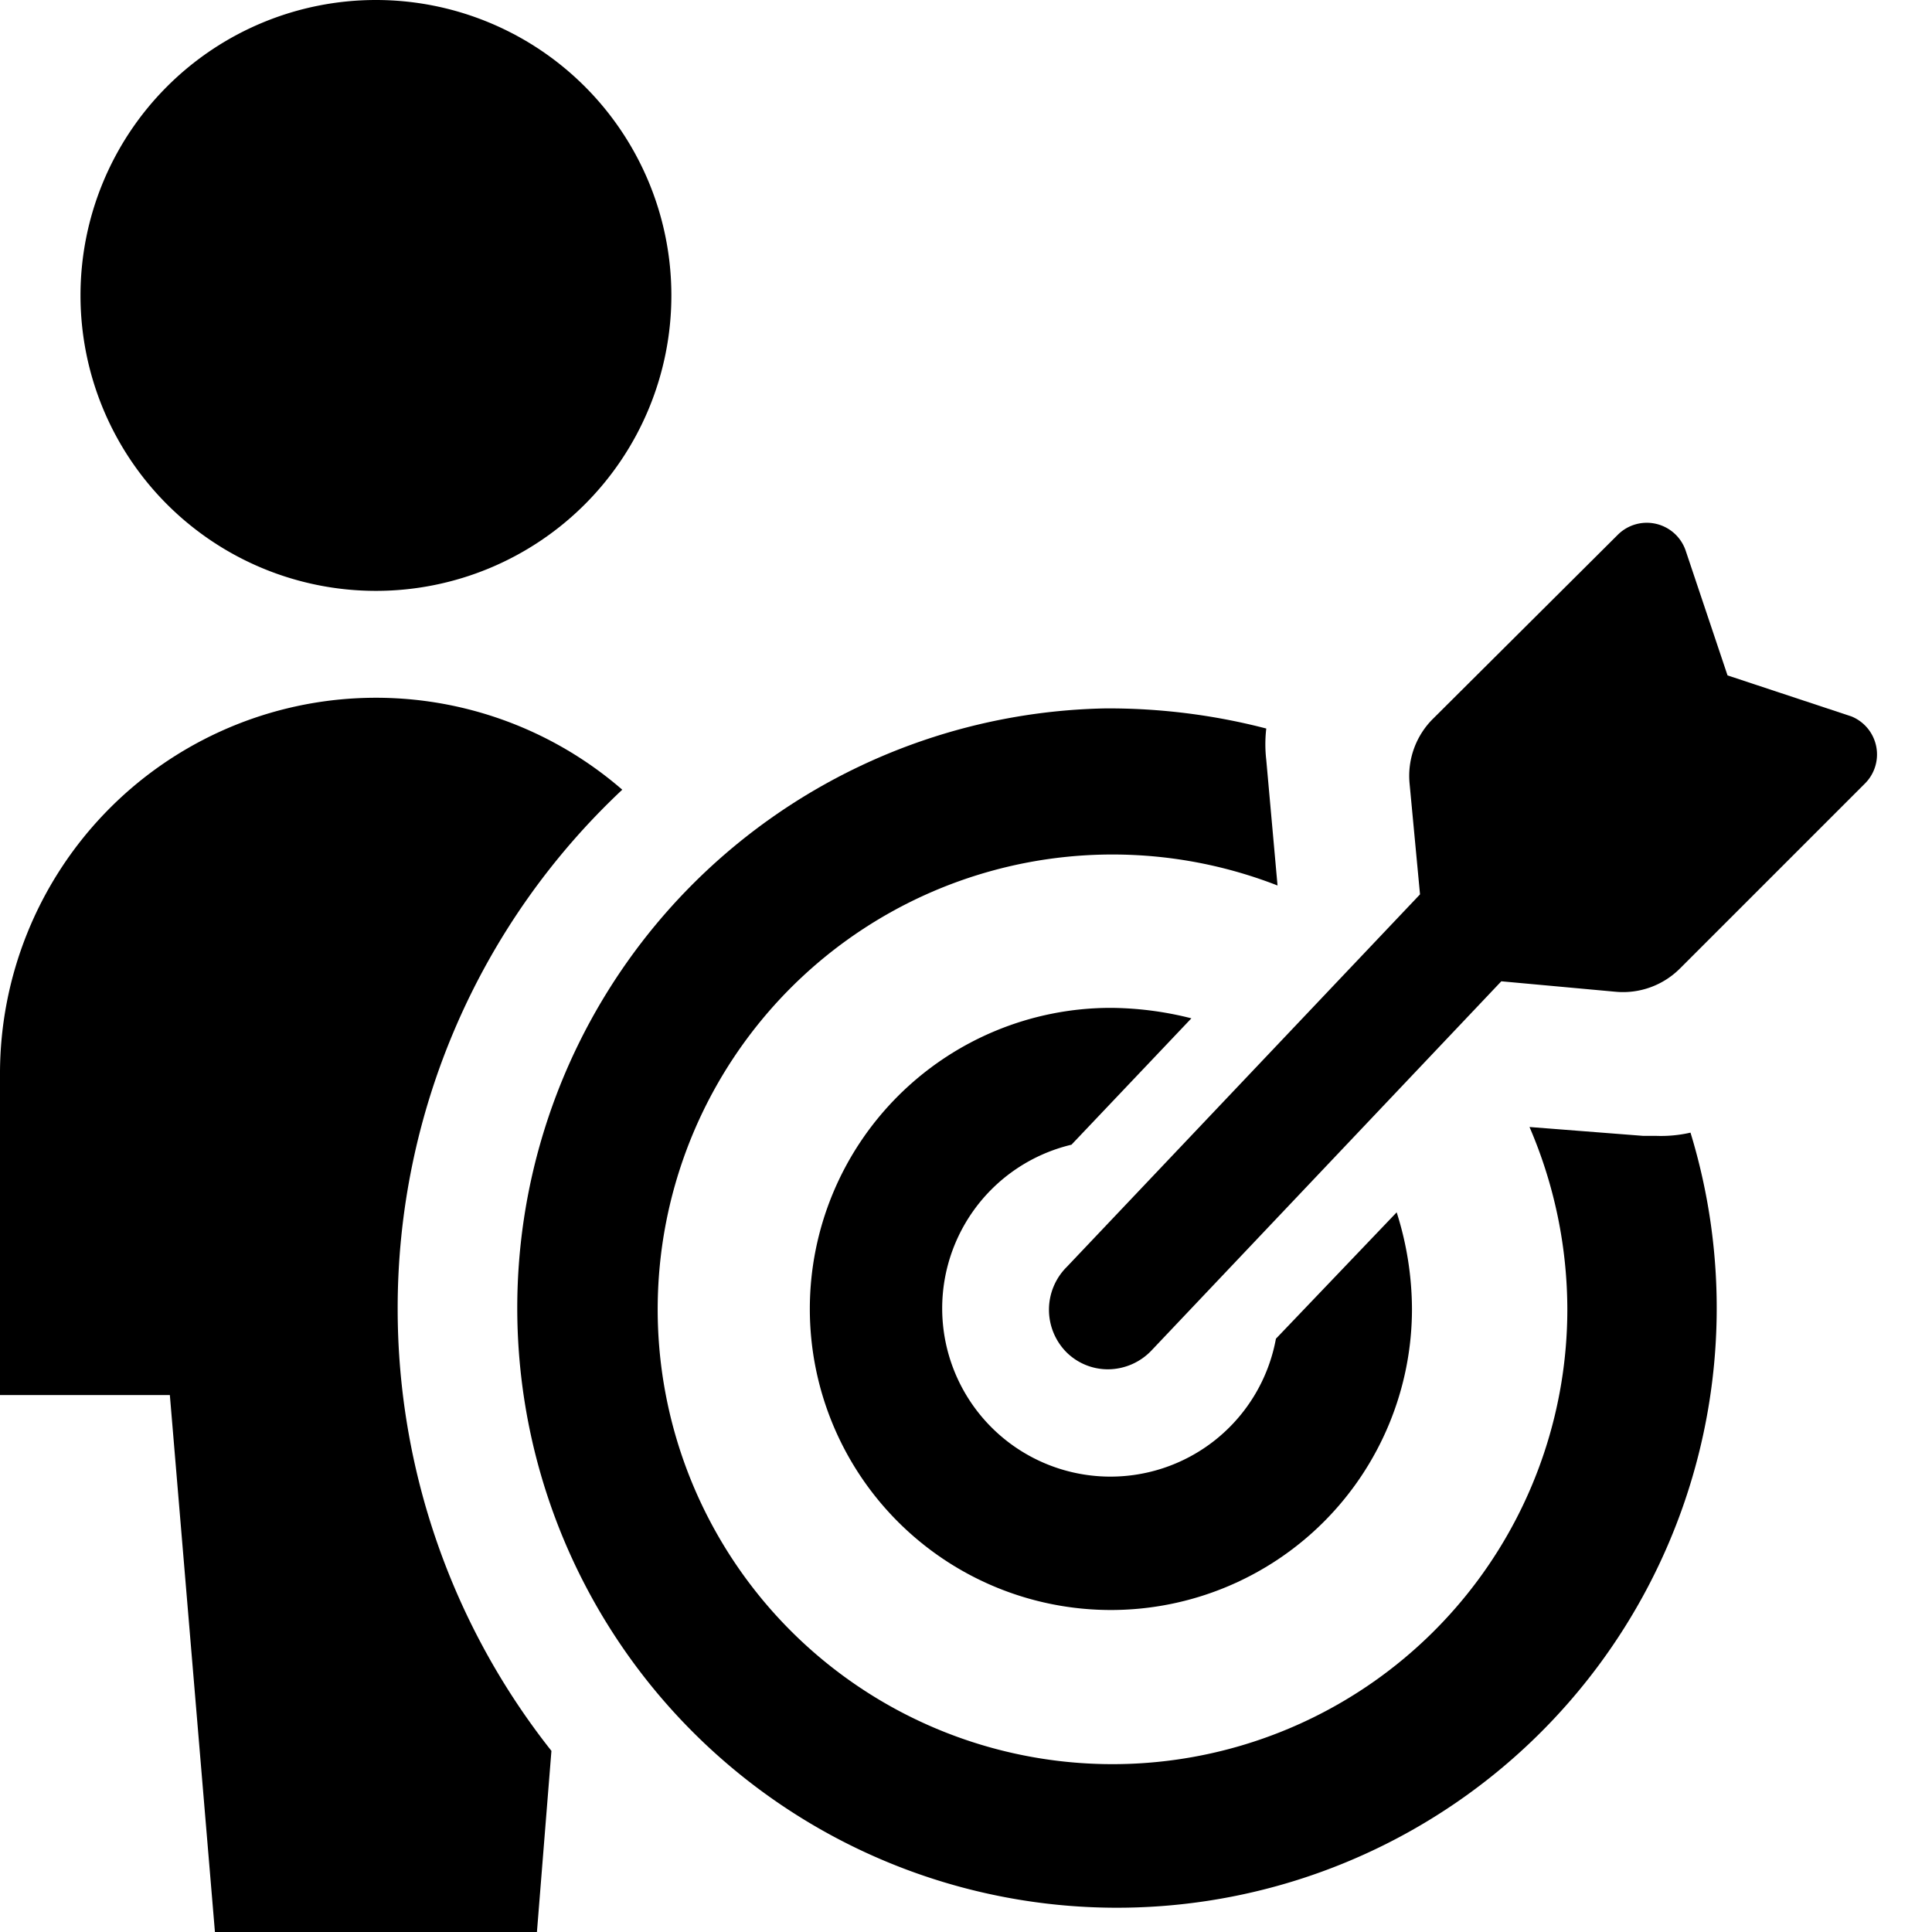
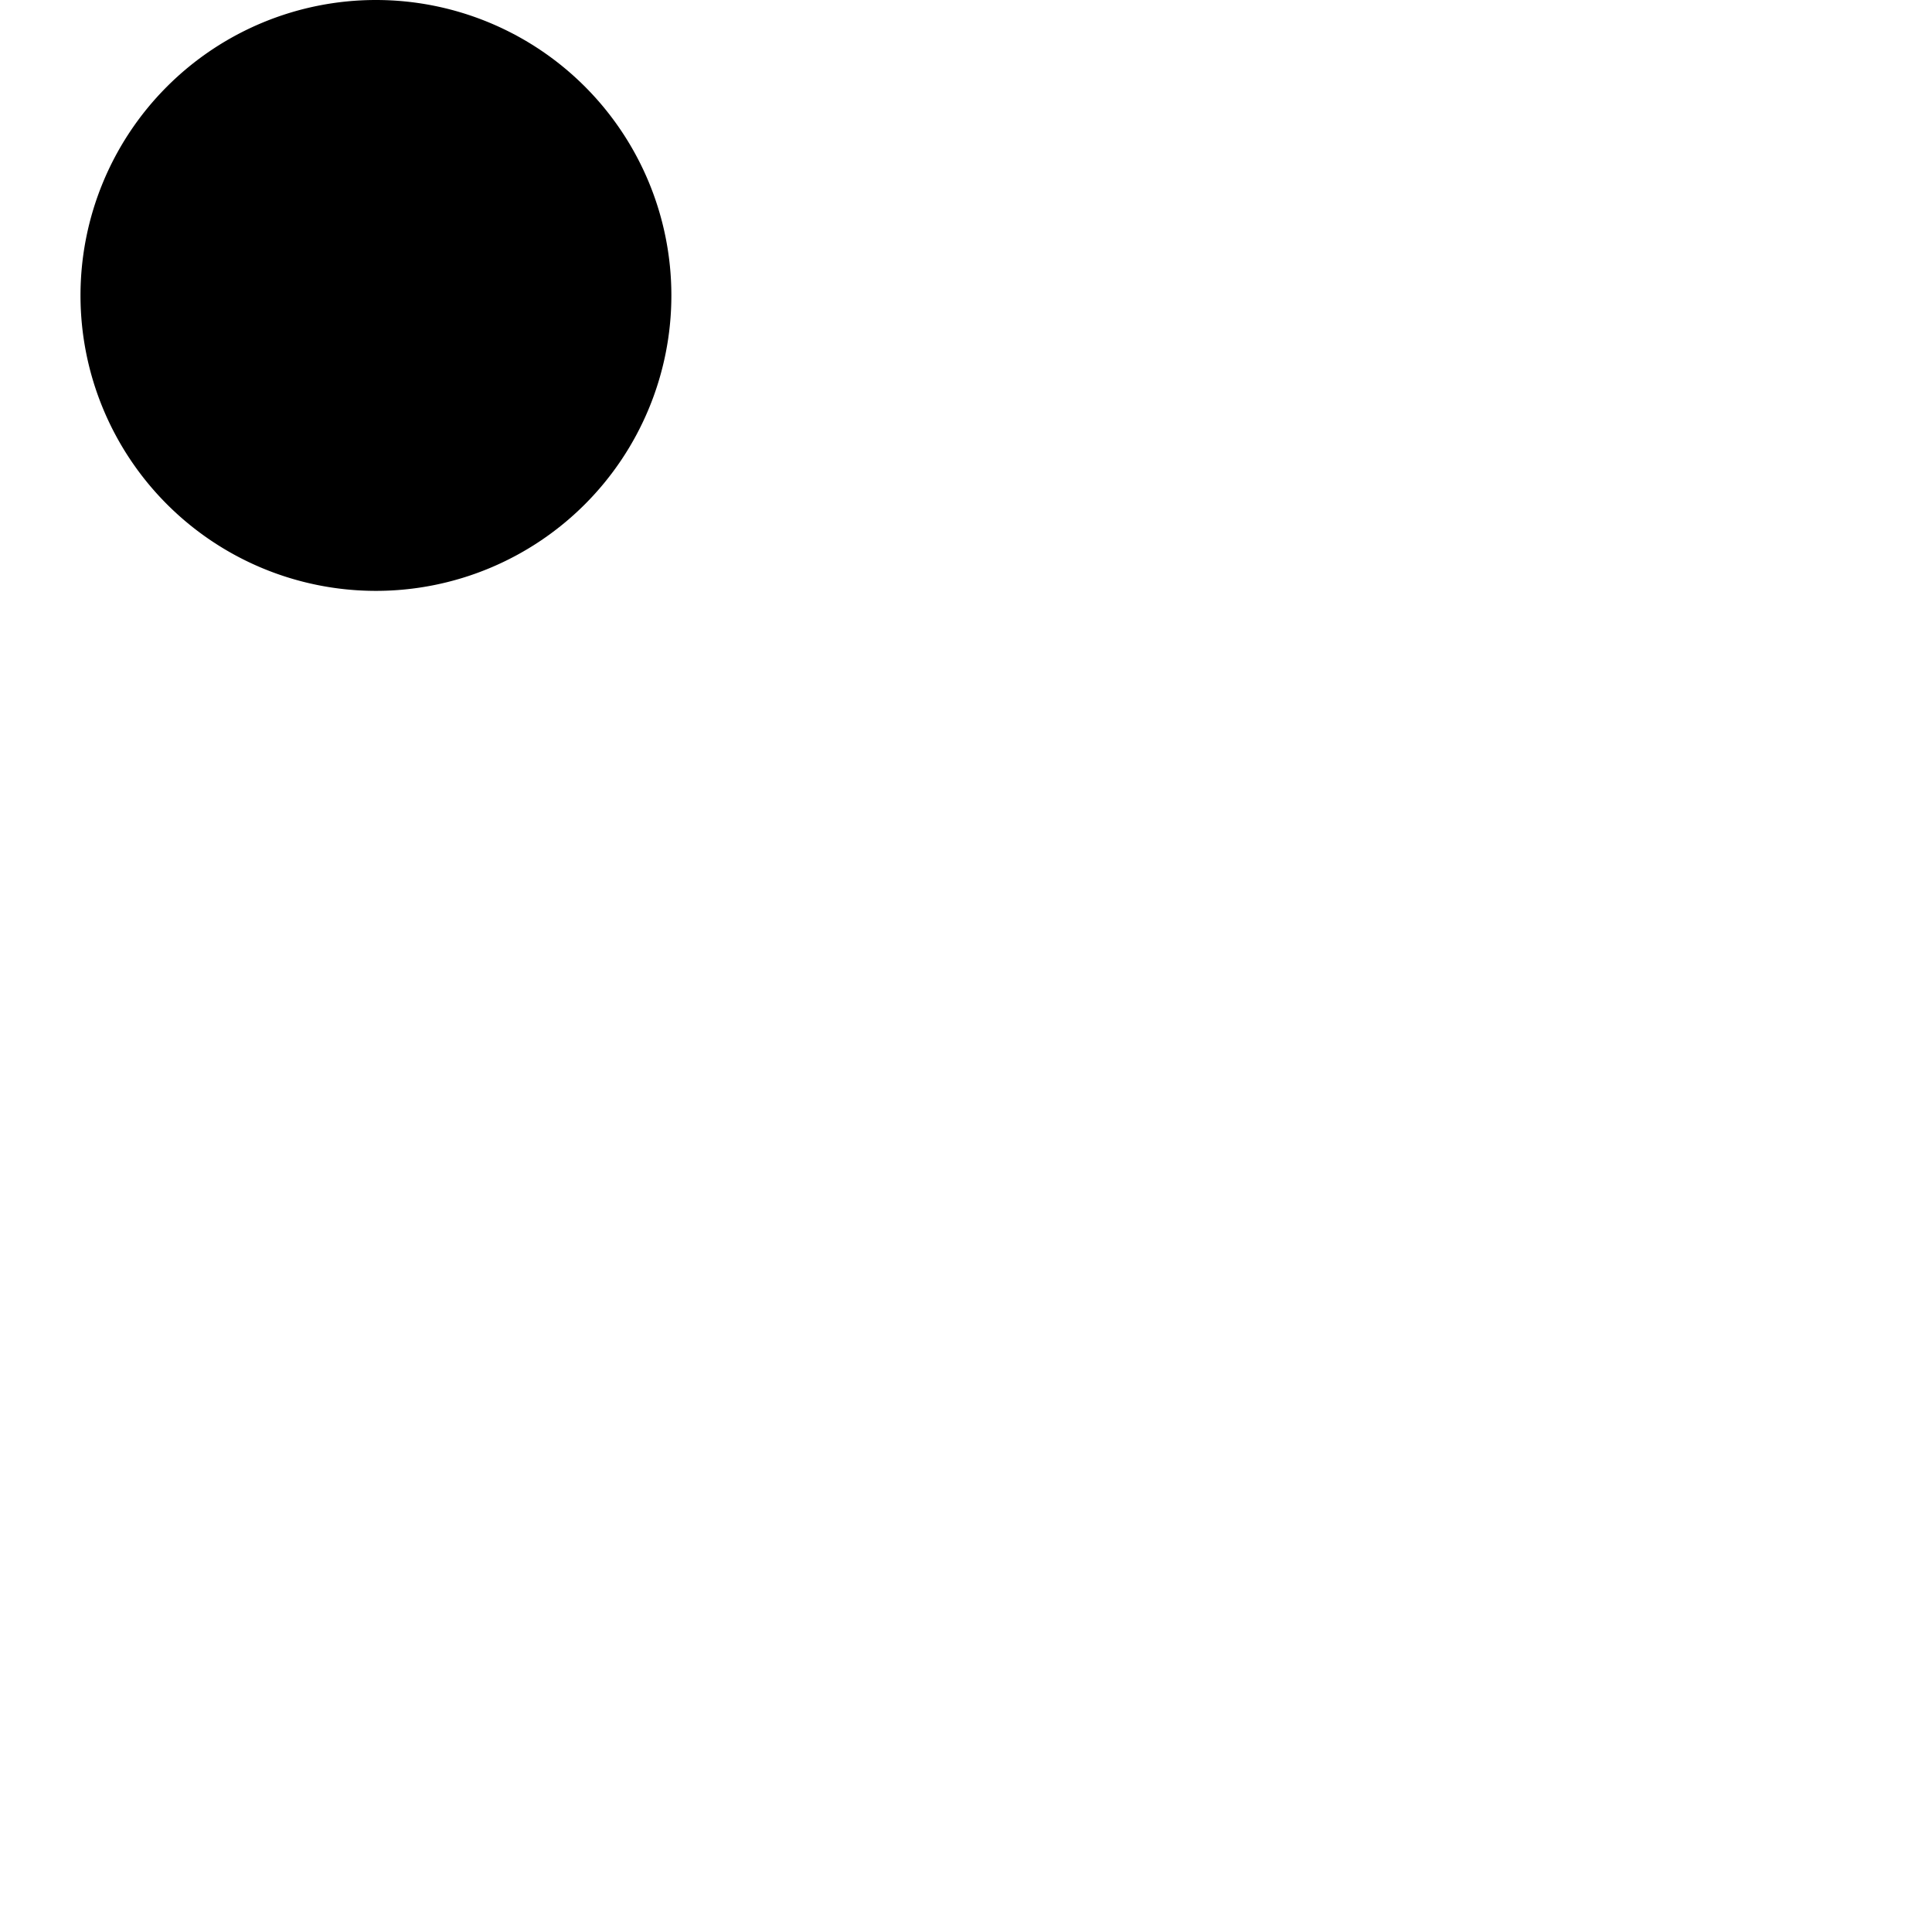
<svg xmlns="http://www.w3.org/2000/svg" viewBox="0 0 24 24">
  <g>
    <g>
      <path d="M1 3.67a3.67 3.67 0 1 0 7.34 0 3.67 3.67 0 1 0 -7.34 0" fill="#000000" stroke-width="1" />
-       <path d="M4.94 16.26a8.83 8.83 0 0 1 2.79 -6.45A4.67 4.67 0 0 0 0 13.33v4h2.11L2.67 24h4l0.18 -2.25a8.85 8.85 0 0 1 -1.91 -5.49Z" fill="#000000" stroke-width="1" />
    </g>
-     <path d="M20.57 14.11h-0.16L19 14a5.74 5.74 0 0 1 0.47 2.28 5.65 5.65 0 1 1 -3.6 -5.28l-0.14 -1.56a1.7 1.7 0 0 1 0 -0.39 7.78 7.78 0 0 0 -2 -0.25A7.45 7.45 0 1 0 21 14.07a1.64 1.64 0 0 1 -0.43 0.04Z" fill="#000000" stroke-width="1" />
-     <path d="M15.85 16.63a2.09 2.09 0 1 1 -2.54 -2.41l1.49 -1.57a4.17 4.17 0 0 0 -1 -0.13 3.74 3.74 0 1 0 3.74 3.74 4 4 0 0 0 -0.19 -1.2Z" fill="#000000" stroke-width="1" />
-     <path d="m23 8.9 -1.54 -0.51 -0.52 -1.55a0.51 0.51 0 0 0 -0.84 -0.2l-2.3 2.29a1 1 0 0 0 -0.29 0.8l0.13 1.38 -4.39 4.63a0.75 0.75 0 0 0 0 1.06 0.73 0.73 0 0 0 0.51 0.21 0.75 0.75 0 0 0 0.55 -0.24l4.34 -4.58 1.42 0.13a1 1 0 0 0 0.8 -0.29l2.29 -2.29A0.51 0.51 0 0 0 23 8.9Z" fill="#000000" stroke-width="1" />
  </g>
</svg>